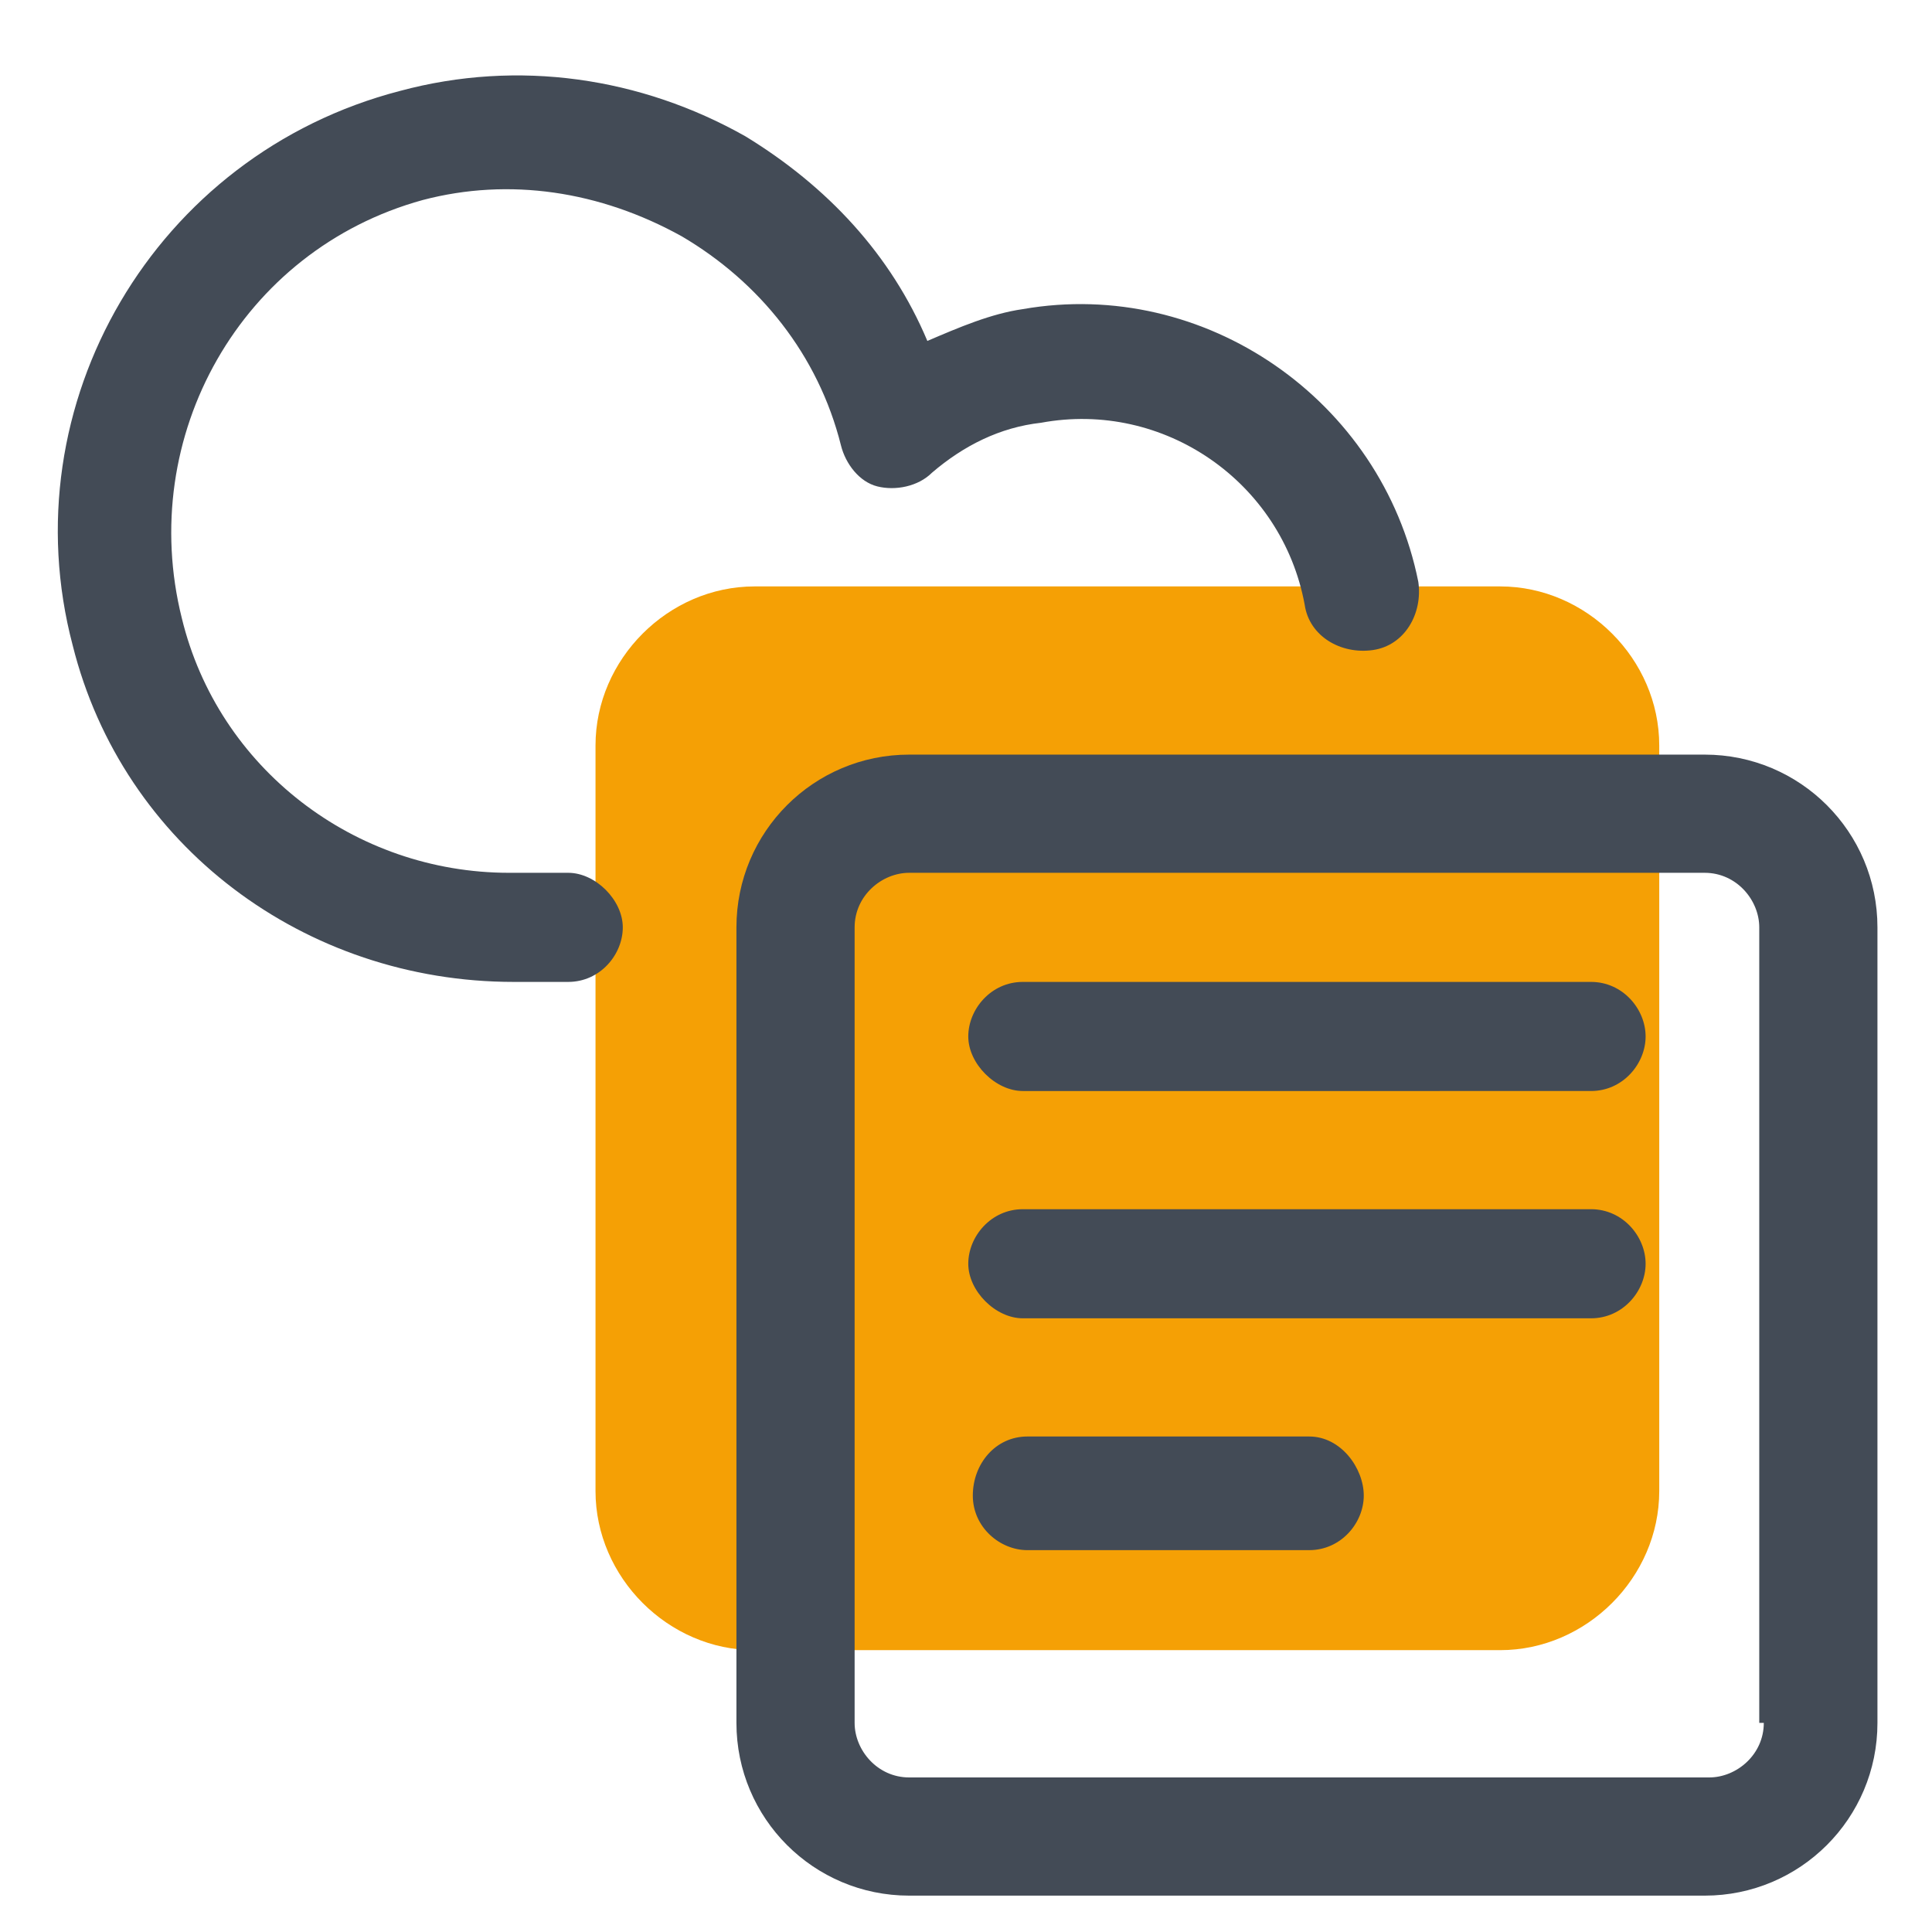
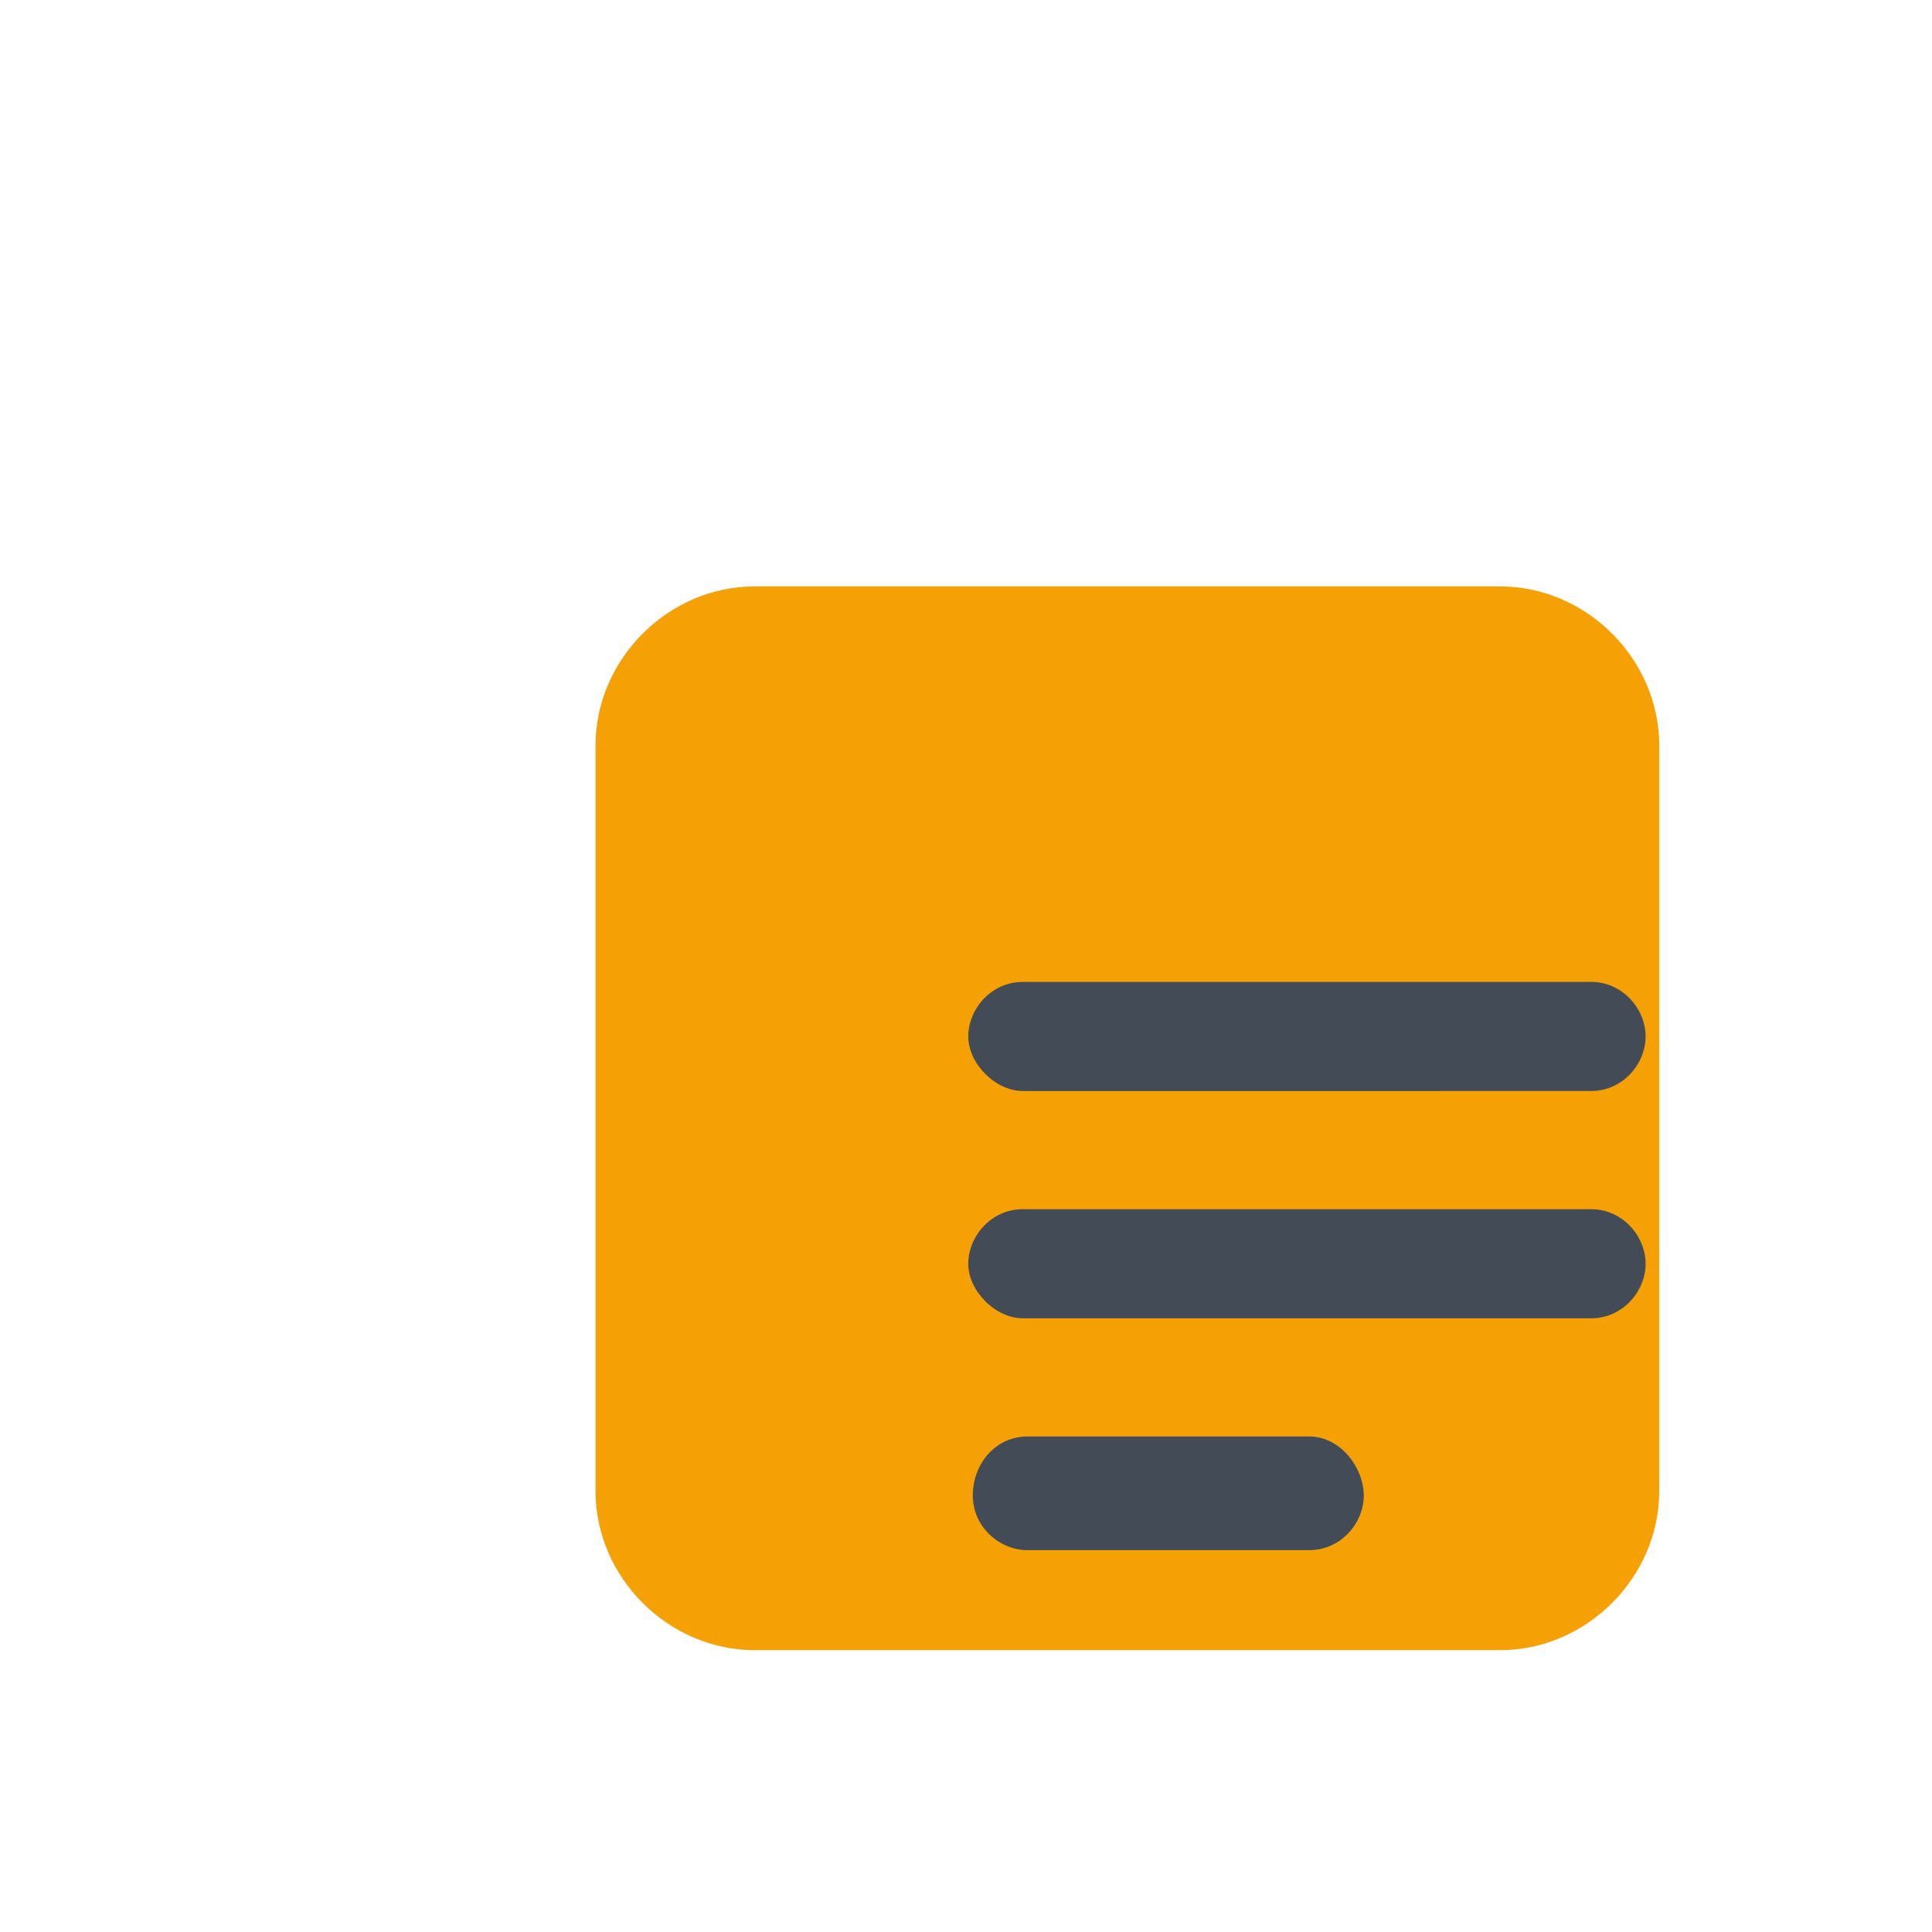
<svg xmlns="http://www.w3.org/2000/svg" version="1.1" id="Layer_1" x="0px" y="0px" viewBox="0 0 42.5 42.5" style="enable-background:new 0 0 42.5 42.5;" xml:space="preserve">
  <style type="text/css">
	.st0{fill:#F5A005;}
	.st1{fill:#434B56;}
</style>
  <path class="st0" d="M33,36.3H16.6c-1.9,0-3.5-1.6-3.5-3.5V16.4c0-1.9,1.6-3.5,3.5-3.5H33c1.9,0,3.5,1.6,3.5,3.5v16.4  C36.5,34.7,34.9,36.3,33,36.3z" />
  <g>
-     <path class="st1" d="M37.5,16.6H20c-2.1,0-3.8,1.7-3.8,3.8v17.5c0,2.1,1.7,3.8,3.8,3.8h17.5c2.1,0,3.8-1.7,3.8-3.8V20.4   C41.3,18.3,39.6,16.6,37.5,16.6z M38.8,37.9c0,0.7-0.6,1.2-1.2,1.2H20c-0.7,0-1.2-0.6-1.2-1.2V20.4c0-0.7,0.6-1.2,1.2-1.2h17.5   c0.7,0,1.2,0.6,1.2,1.2V37.9z" />
    <path class="st1" d="M35,21.6H22.5c-0.7,0-1.2,0.6-1.2,1.2s0.6,1.2,1.2,1.2H35c0.7,0,1.2-0.6,1.2-1.2S35.7,21.6,35,21.6z" />
    <path class="st1" d="M35,26.6H22.5c-0.7,0-1.2,0.6-1.2,1.2s0.6,1.2,1.2,1.2H35c0.7,0,1.2-0.6,1.2-1.2S35.7,26.6,35,26.6z" />
    <path class="st1" d="M28.8,31.6h-6.2c-0.7,0-1.2,0.6-1.2,1.3s0.6,1.2,1.2,1.2h6.2c0.7,0,1.2-0.6,1.2-1.2S29.5,31.6,28.8,31.6z" />
-     <path class="st1" d="M11.3,21.6h1.2c0.7,0,1.2-0.6,1.2-1.2s-0.6-1.2-1.2-1.2h-1.3c0,0,0,0,0,0c-3.4,0-6.4-2.3-7.2-5.6   C3,9.6,5.3,5.5,9.3,4.4c1.9-0.5,3.9-0.2,5.7,0.8c1.7,1,3,2.6,3.5,4.6c0.1,0.4,0.4,0.8,0.8,0.9c0.4,0.1,0.9,0,1.2-0.3   c0.7-0.6,1.5-1,2.4-1.1c2.7-0.5,5.3,1.3,5.8,4c0.1,0.7,0.8,1.1,1.5,1c0.7-0.1,1.1-0.8,1-1.5c-0.8-4-4.7-6.7-8.7-6   c-0.7,0.1-1.4,0.4-2.1,0.7c-0.8-1.9-2.2-3.4-4-4.5c-2.3-1.3-5-1.7-7.6-1C3.4,3.4,0.2,8.9,1.6,14.2C2.7,18.6,6.7,21.6,11.3,21.6   C11.2,21.6,11.3,21.6,11.3,21.6z" />
  </g>
</svg>